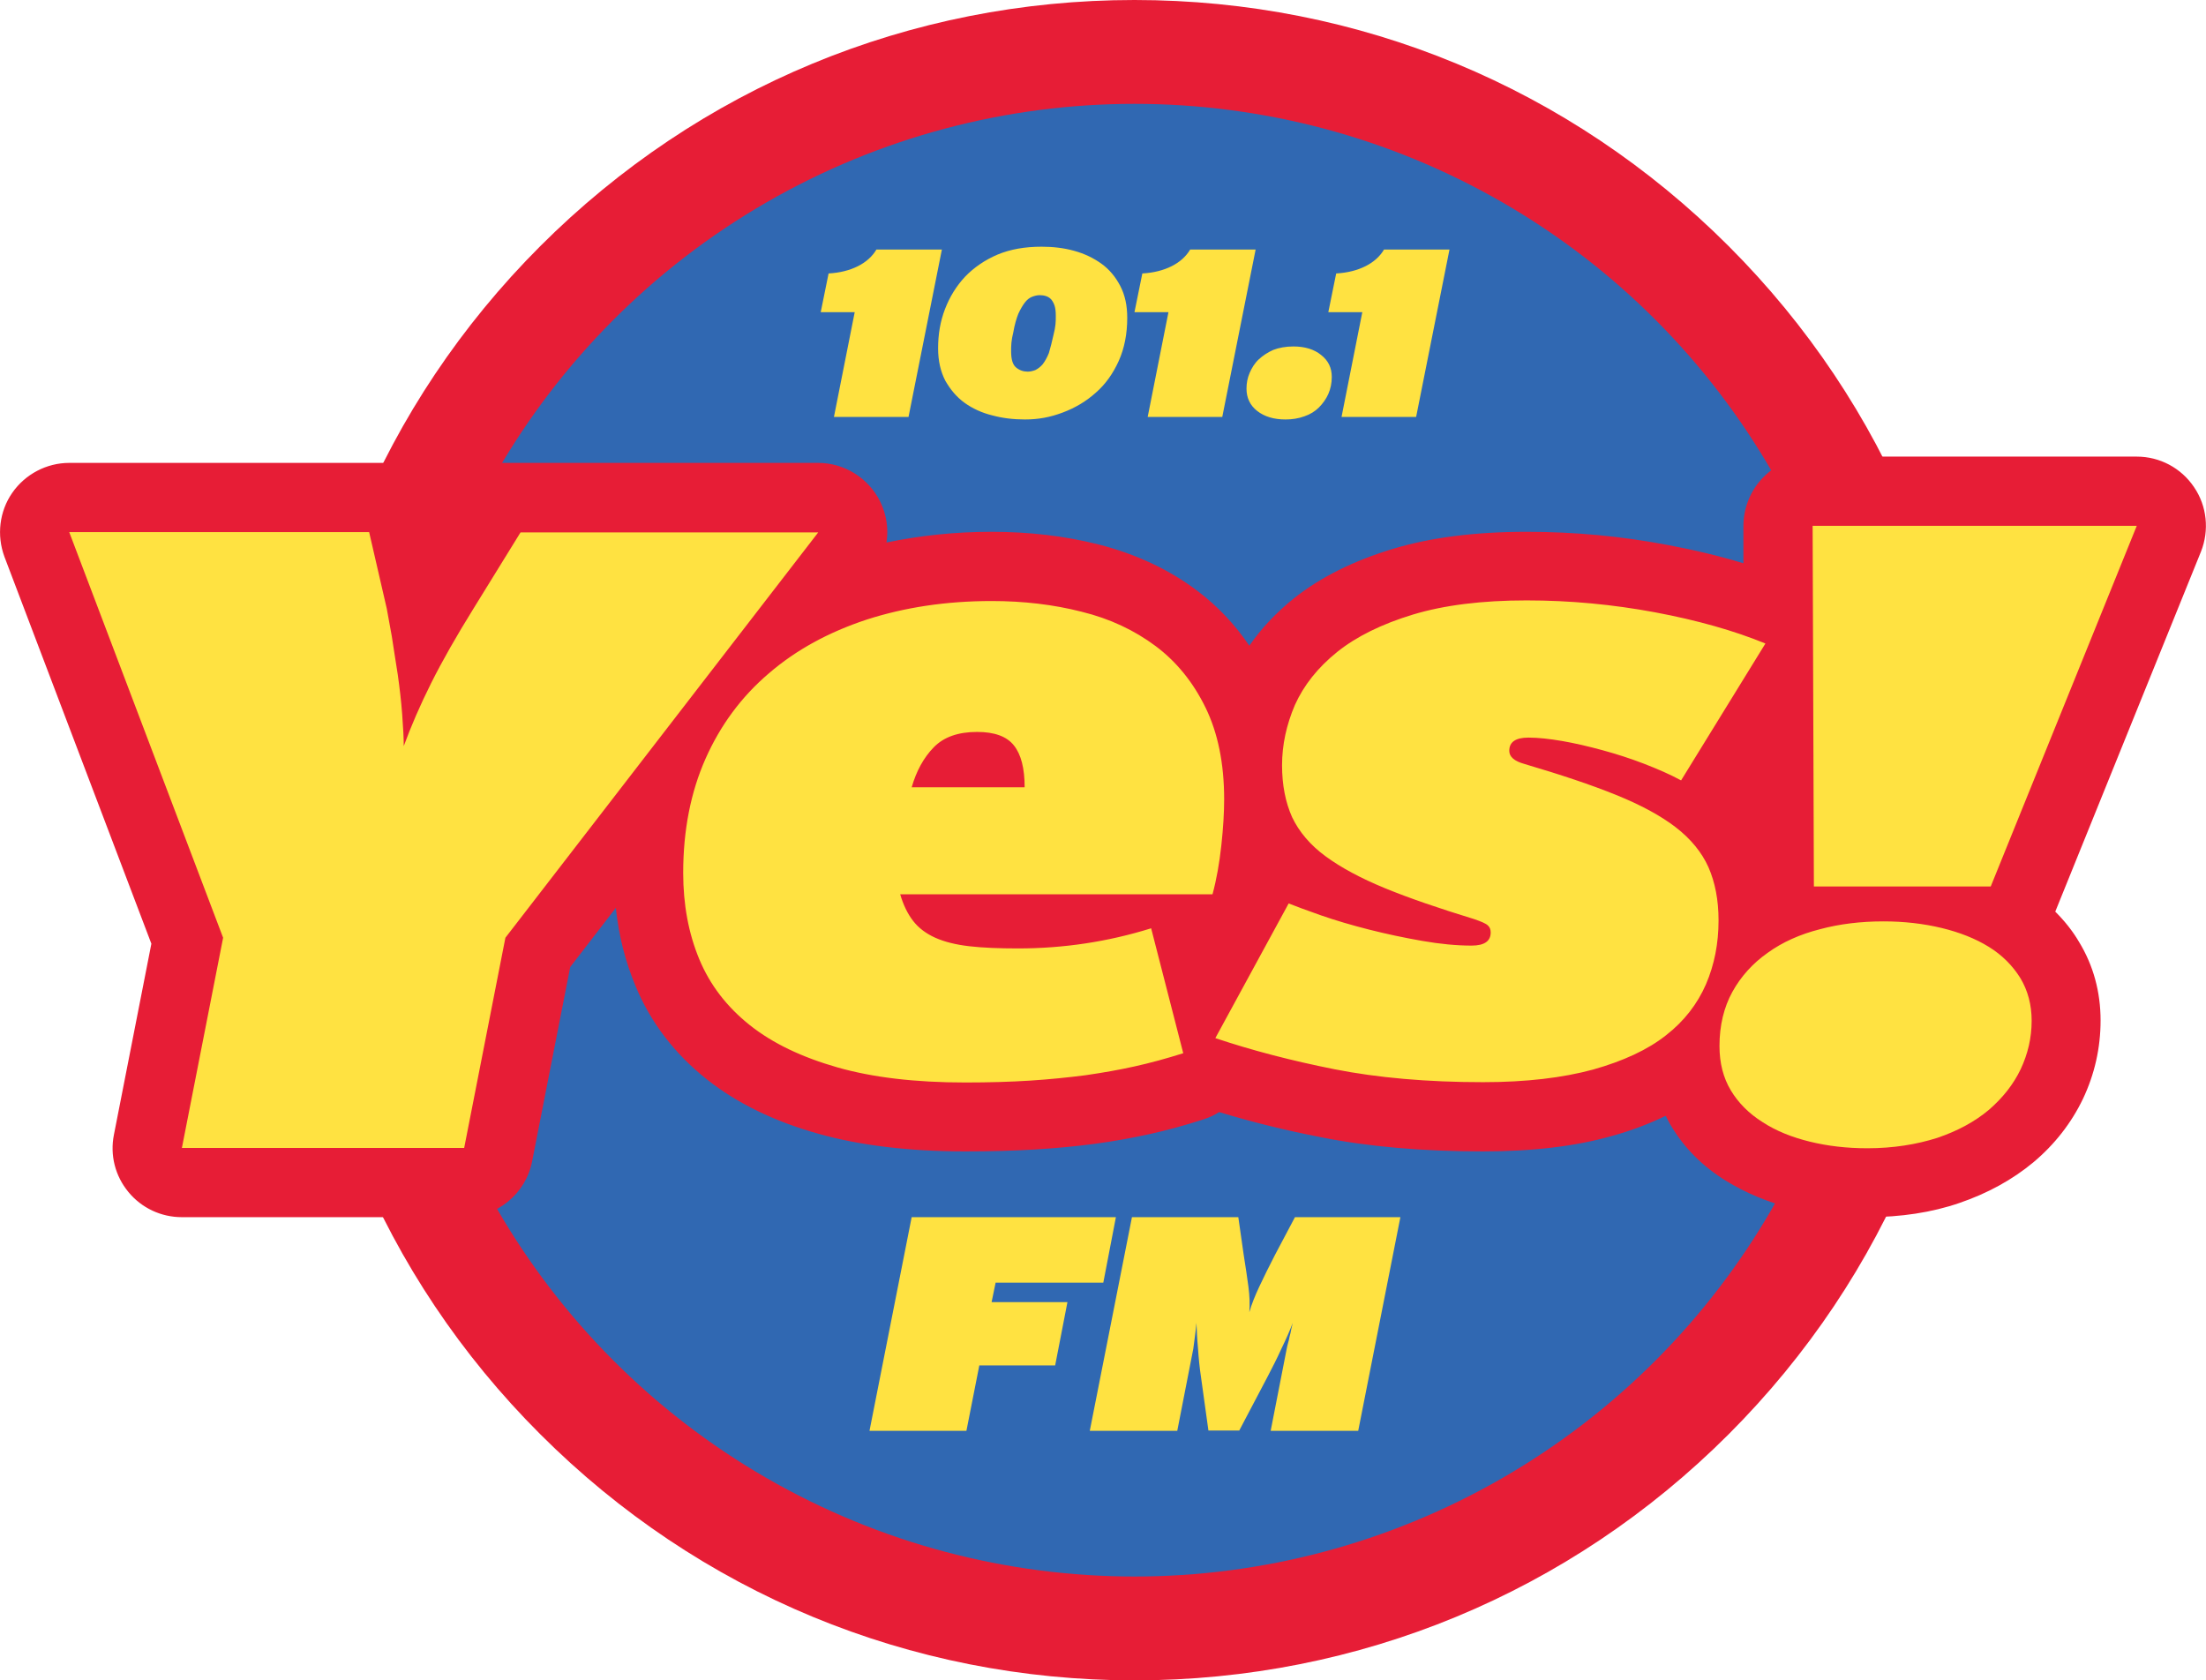
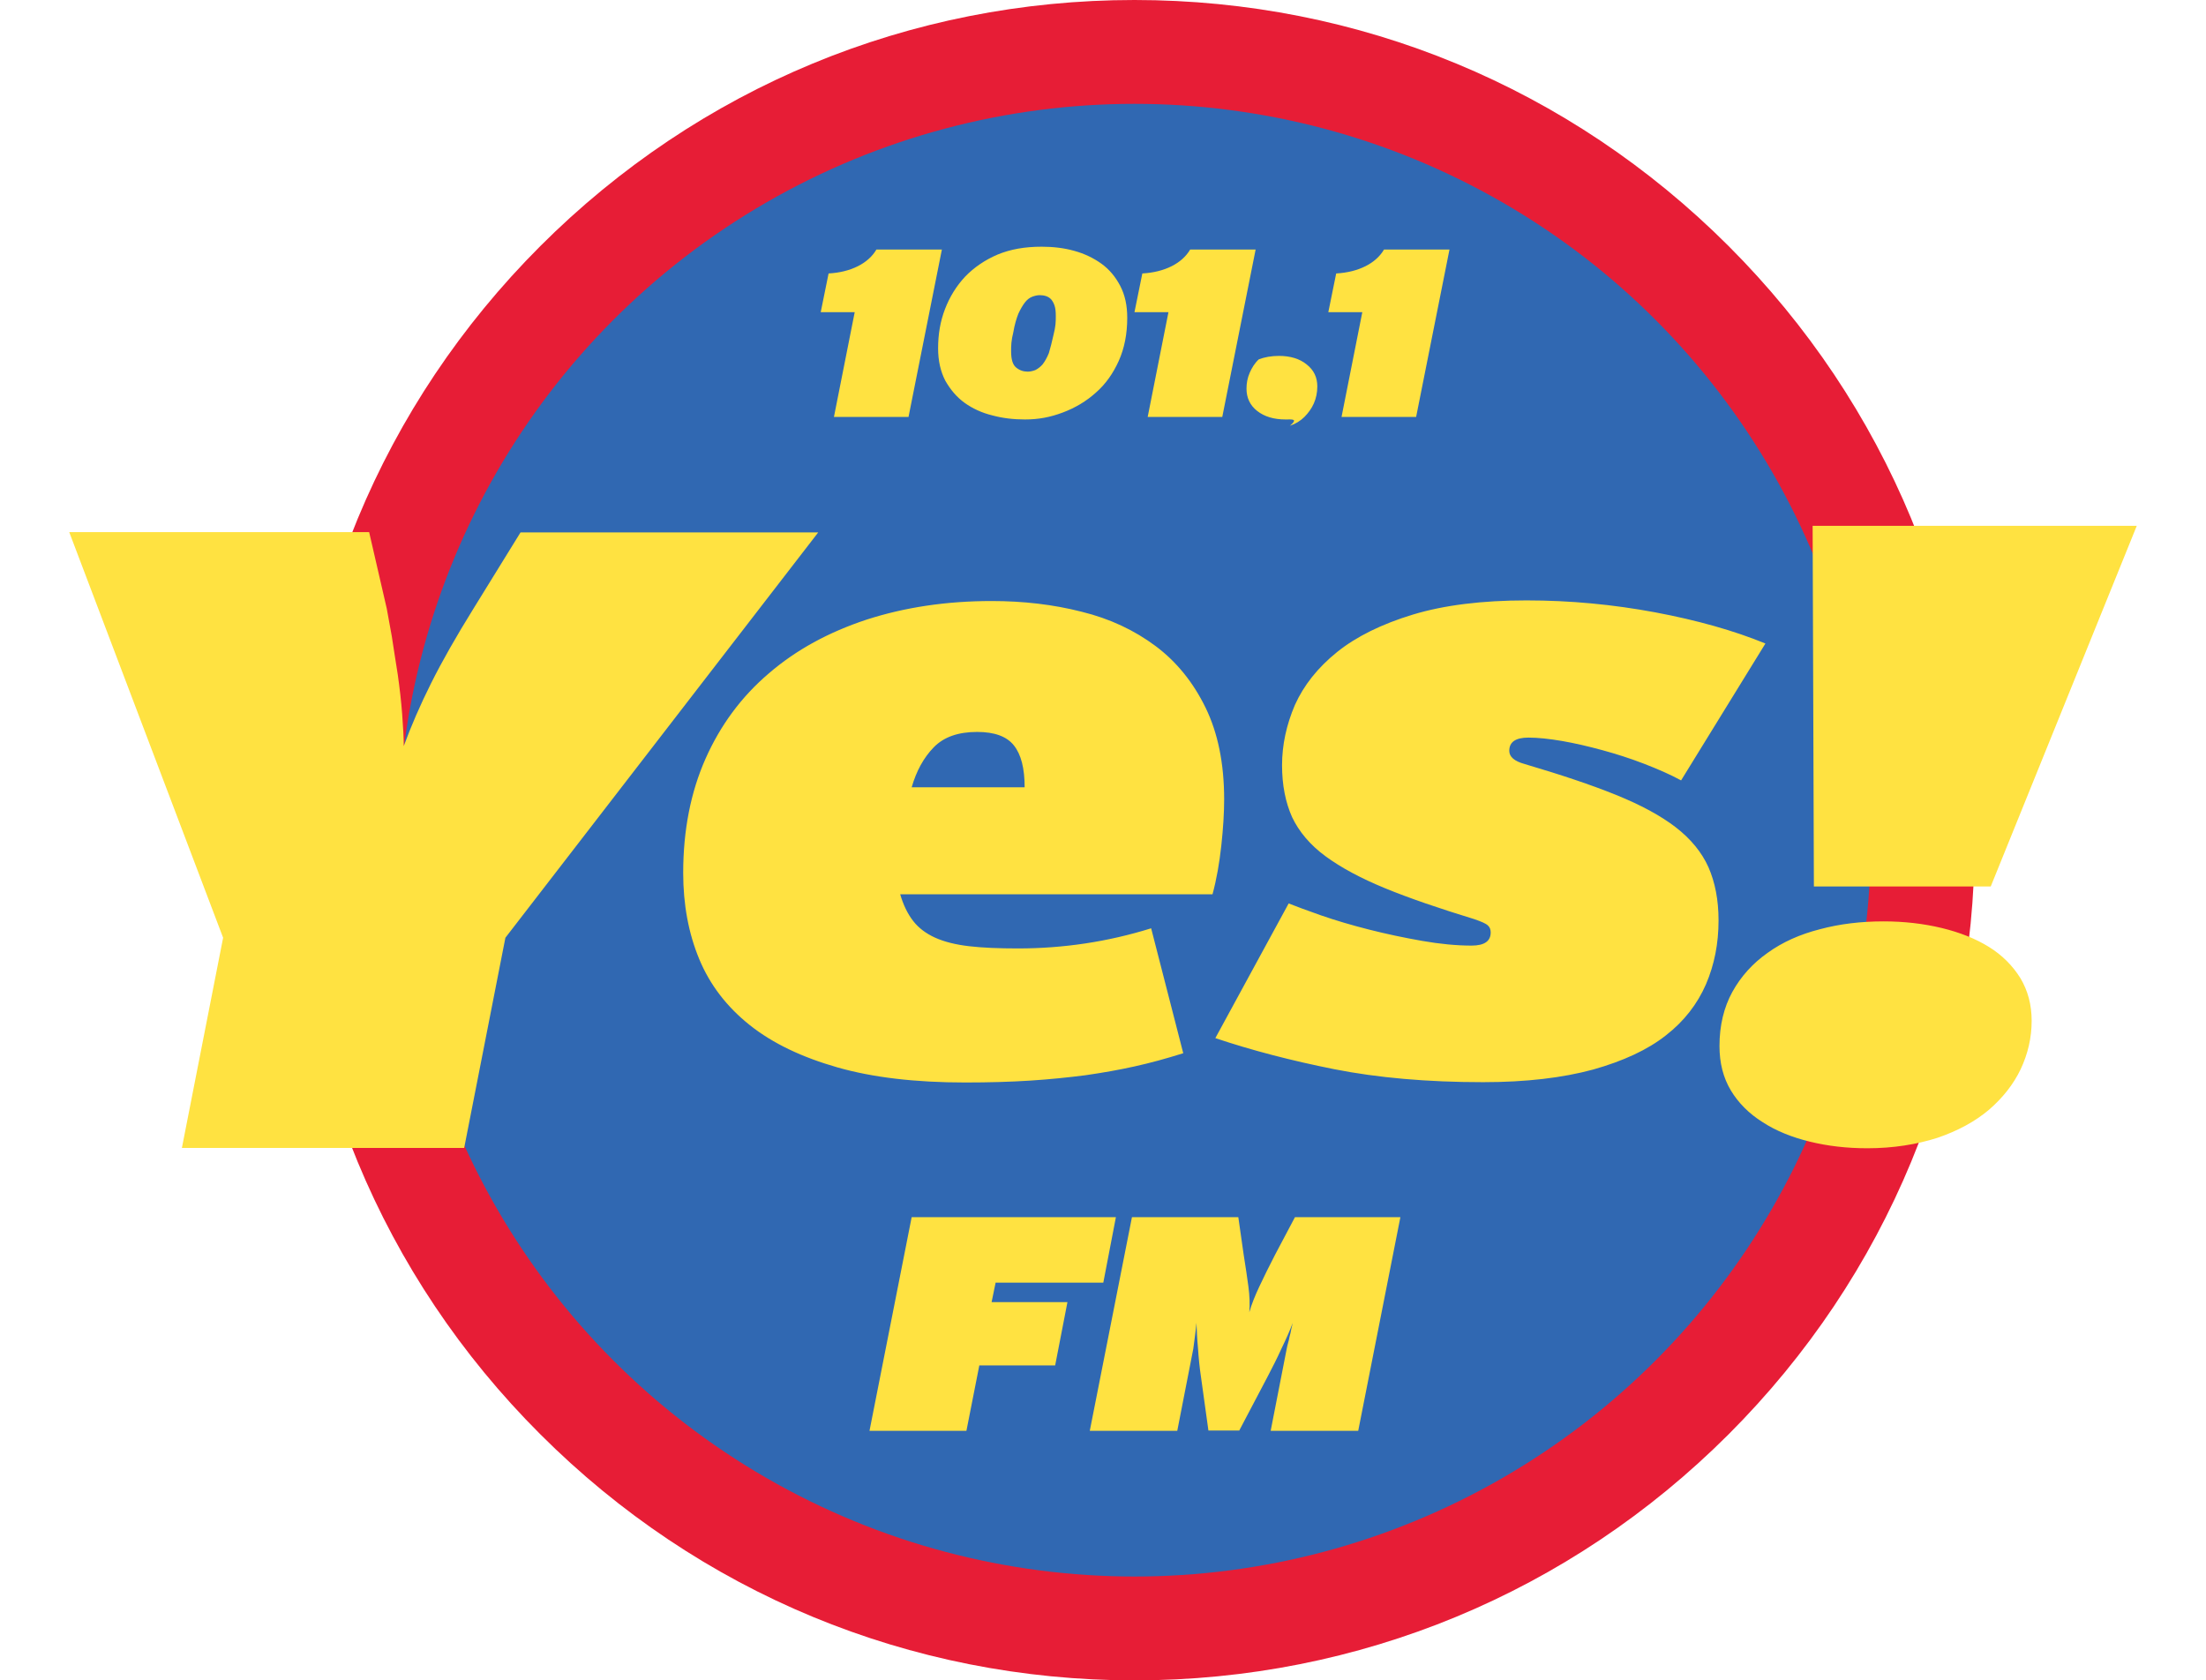
<svg xmlns="http://www.w3.org/2000/svg" version="1.1" id="Layer_1" x="0px" y="0px" viewBox="0 0 701 534" style="enable-background:new 0 0 701 534;" xml:space="preserve">
  <style type="text/css">
	.st0{fill:#E71D36;}
	.st1{fill:#3068B2;}
	.st2{fill:#FFE241;}
</style>
  <g>
    <path class="st0" d="M360.5,534c-71.3,0-138.4-27.8-188.8-78.2C121.2,405.4,93.5,338.3,93.5,267s27.8-138.4,78.2-188.8   C222.1,27.8,289.1,0,360.5,0s138.4,27.8,188.8,78.2s78.2,117.5,78.2,188.8s-27.8,138.4-78.2,188.8S431.8,534,360.5,534z" />
    <circle class="st1" cx="360.5" cy="267" r="234" />
    <path class="st2" d="M316.4,407.5l-1.3,6.3h24.1l-3.9,20.1h-24.1l-4.1,20.8h-30.8l13.4-67.9h64.9l-4,20.8H316.4z M403.8,454.6   l5.1-26.1c0.1-0.5,0.2-1,0.4-1.7c0.2-0.7,0.4-1.4,0.5-2.1c0.2-0.7,0.4-1.5,0.5-2.2c0.2-0.7,0.3-1.4,0.5-2.1   c-0.9,2.4-2.1,5.1-3.6,8.2c-1.4,3.1-2.9,6-4.3,8.7l-9.1,17.3h-9.8l-2.4-17.3c-0.4-2.7-0.7-5.6-0.9-8.7c-0.3-3.1-0.4-5.9-0.5-8.2   c-0.1,1.3-0.3,2.8-0.5,4.4c-0.2,1.6-0.4,2.9-0.5,3.8l-5.1,26.1h-27.8l13.4-67.9h33.8l1.7,11.9c0.6,3.8,1.1,7.1,1.5,10.1   c0.4,3,0.5,5.7,0.3,8.2c0.7-2.5,1.8-5.2,3.2-8.2c1.4-3,3.1-6.4,5-10.1l6.3-11.9H445l-13.4,67.9H403.8z" />
-     <path class="st2" d="M265,132.5l6.6-33.3h-10.8l2.5-12.3c3.6-0.2,6.7-1,9.3-2.3c2.6-1.3,4.6-3.1,5.9-5.3h20.8l-10.6,53.2H265z    M325.7,133.3c-3.6,0-7.1-0.4-10.4-1.3c-3.3-0.8-6.3-2.2-8.8-4s-4.5-4.2-6.1-7c-1.5-2.9-2.3-6.3-2.3-10.3c0-4.5,0.7-8.6,2.2-12.5   s3.6-7.3,6.4-10.3c2.8-2.9,6.3-5.3,10.3-7c4.1-1.7,8.7-2.5,14-2.5c3.6,0,7.1,0.4,10.3,1.3c3.3,0.9,6.2,2.3,8.7,4.1s4.5,4.2,6,7.1   c1.5,2.9,2.2,6.2,2.2,10.1c0,5.1-0.9,9.7-2.7,13.7c-1.8,4-4.2,7.4-7.3,10.1c-3,2.7-6.5,4.8-10.5,6.3S330,133.3,325.7,133.3z    M334.8,106.3c0.3-1.2,0.5-2.2,0.6-3.2c0.1-1,0.1-1.8,0.1-2.7c0-1.3-0.1-2.4-0.4-3.3c-0.3-0.9-0.7-1.5-1.1-2c-0.5-0.5-1-0.8-1.6-1   c-0.6-0.2-1.3-0.3-2-0.3c-0.8,0-1.6,0.2-2.4,0.5c-0.8,0.3-1.6,0.9-2.3,1.8c-0.7,0.9-1.4,2.1-2.1,3.6c-0.6,1.5-1.2,3.5-1.6,5.9   c-0.3,1.2-0.5,2.3-0.6,3.3s-0.1,1.9-0.1,2.7c0,2.6,0.5,4.3,1.6,5.2c1.1,0.9,2.3,1.3,3.7,1.3c0.8,0,1.6-0.2,2.4-0.5   c0.8-0.4,1.6-1,2.3-1.8c0.7-0.9,1.4-2.1,2-3.6C333.8,110.5,334.3,108.6,334.8,106.3z M364.7,132.5l6.6-33.3h-10.8l2.5-12.3   c3.6-0.2,6.7-1,9.3-2.3c2.6-1.3,4.6-3.1,5.9-5.3H399l-10.6,53.2H364.7z M408.5,133.3c-3.7,0-6.7-0.9-9-2.7   c-2.3-1.8-3.4-4.2-3.4-7.1c0-1.7,0.3-3.4,1-5c0.7-1.6,1.6-3.1,2.9-4.3c1.3-1.2,2.8-2.2,4.6-3c1.8-0.7,4-1.1,6.4-1.1   c3.6,0,6.6,0.9,8.8,2.7c2.3,1.8,3.4,4.1,3.4,7c0,2-0.4,3.8-1.1,5.4c-0.7,1.6-1.8,3.1-3,4.3s-2.8,2.2-4.6,2.8   C412.6,133,410.6,133.3,408.5,133.3z M426.3,132.5l6.6-33.3h-10.8l2.5-12.3c3.6-0.2,6.7-1,9.3-2.3c2.6-1.3,4.6-3.1,5.9-5.3h20.8   L450,132.5H426.3z" />
+     <path class="st2" d="M265,132.5l6.6-33.3h-10.8l2.5-12.3c3.6-0.2,6.7-1,9.3-2.3c2.6-1.3,4.6-3.1,5.9-5.3h20.8l-10.6,53.2H265z    M325.7,133.3c-3.6,0-7.1-0.4-10.4-1.3c-3.3-0.8-6.3-2.2-8.8-4s-4.5-4.2-6.1-7c-1.5-2.9-2.3-6.3-2.3-10.3c0-4.5,0.7-8.6,2.2-12.5   s3.6-7.3,6.4-10.3c2.8-2.9,6.3-5.3,10.3-7c4.1-1.7,8.7-2.5,14-2.5c3.6,0,7.1,0.4,10.3,1.3c3.3,0.9,6.2,2.3,8.7,4.1s4.5,4.2,6,7.1   c1.5,2.9,2.2,6.2,2.2,10.1c0,5.1-0.9,9.7-2.7,13.7c-1.8,4-4.2,7.4-7.3,10.1c-3,2.7-6.5,4.8-10.5,6.3S330,133.3,325.7,133.3z    M334.8,106.3c0.3-1.2,0.5-2.2,0.6-3.2c0.1-1,0.1-1.8,0.1-2.7c0-1.3-0.1-2.4-0.4-3.3c-0.3-0.9-0.7-1.5-1.1-2c-0.5-0.5-1-0.8-1.6-1   c-0.6-0.2-1.3-0.3-2-0.3c-0.8,0-1.6,0.2-2.4,0.5c-0.8,0.3-1.6,0.9-2.3,1.8c-0.7,0.9-1.4,2.1-2.1,3.6c-0.6,1.5-1.2,3.5-1.6,5.9   c-0.3,1.2-0.5,2.3-0.6,3.3s-0.1,1.9-0.1,2.7c0,2.6,0.5,4.3,1.6,5.2c1.1,0.9,2.3,1.3,3.7,1.3c0.8,0,1.6-0.2,2.4-0.5   c0.8-0.4,1.6-1,2.3-1.8c0.7-0.9,1.4-2.1,2-3.6C333.8,110.5,334.3,108.6,334.8,106.3z M364.7,132.5l6.6-33.3h-10.8l2.5-12.3   c3.6-0.2,6.7-1,9.3-2.3c2.6-1.3,4.6-3.1,5.9-5.3H399l-10.6,53.2H364.7z M408.5,133.3c-3.7,0-6.7-0.9-9-2.7   c-2.3-1.8-3.4-4.2-3.4-7.1c0-1.7,0.3-3.4,1-5c0.7-1.6,1.6-3.1,2.9-4.3c1.8-0.7,4-1.1,6.4-1.1   c3.6,0,6.6,0.9,8.8,2.7c2.3,1.8,3.4,4.1,3.4,7c0,2-0.4,3.8-1.1,5.4c-0.7,1.6-1.8,3.1-3,4.3s-2.8,2.2-4.6,2.8   C412.6,133,410.6,133.3,408.5,133.3z M426.3,132.5l6.6-33.3h-10.8l2.5-12.3c3.6-0.2,6.7-1,9.3-2.3c2.6-1.3,4.6-3.1,5.9-5.3h20.8   L450,132.5H426.3z" />
    <g>
-       <path class="st0" d="M22,147.1c-7.2,0-14,3.6-18.1,9.5s-5,13.5-2.5,20.3l46.7,123l-11.9,60.7c-1.3,6.5,0.4,13.1,4.6,18.2    c4.2,5.1,10.4,8,17,8h89.7c10.5,0,19.6-7.4,21.6-17.8l12.1-61.7l14.5-18.8c0.9,8.8,3,17,6.2,24.7c4.8,11.7,12.5,21.7,22.7,29.8    c9.6,7.6,21.5,13.4,35.5,17.3c13.1,3.7,28.8,5.6,46.6,5.6c8,0,15.4-0.2,22-0.6c6.7-0.4,13.1-1,19.1-1.8c6.1-0.8,12-1.9,17.5-3.1    c5.5-1.2,11.3-2.8,17.2-4.7c1.8-0.6,3.4-1.3,4.9-2.3c10.2,3.1,21,5.8,32.4,8c15,3,32.3,4.5,51.4,4.5c15.7,0,29.4-1.6,41-4.9    c6.2-1.7,11.9-3.9,17.1-6.4c0.6,1.1,1.1,2.2,1.8,3.3c4.2,7,10,12.8,17.3,17.3c6.3,3.9,13.5,6.9,21.4,8.9    c7.4,1.8,15.3,2.7,23.6,2.7c10.6,0,20.5-1.5,29.2-4.5c9.1-3.1,17-7.5,23.5-12.9c6.8-5.7,12.1-12.5,15.8-20.2    c3.7-7.8,5.6-16.2,5.6-24.9c0-9.1-2.3-17.5-6.8-24.9c-2.1-3.6-4.7-6.8-7.6-9.7l46.3-114.4c2.7-6.8,1.9-14.5-2.2-20.5    c-4.1-6.1-10.9-9.7-18.2-9.7H576c-5.8,0-11.5,2.3-15.6,6.5c-4.1,4.1-6.4,9.8-6.4,15.6l0,11.8c-7.5-2.3-15.5-4.2-24-5.8    c-14.6-2.8-29.7-4.2-44.9-4.2c-16.2,0-30.5,1.8-42.4,5.4c-12.6,3.8-23.2,9.1-31.6,15.8c-5.6,4.5-10.3,9.5-14.1,15    c-4.6-6.8-10.2-12.7-16.6-17.5c-9-6.8-19.6-11.7-31.4-14.7c-10.7-2.7-22.1-4-33.9-4c-11.7,0-22.8,1.2-33.4,3.4c0.7-4.4,0-8.9-2-13    c-3.7-7.5-11.4-12.3-19.7-12.3H22z" />
      <path class="st2" d="M160.6,298l-13.1,66.8H57.8L70.9,298L22,169.1h95.3l5.6,24.3c0.4,2.1,0.9,5,1.6,8.8c0.6,3.8,1.2,7.9,1.9,12.2    c0.6,4.3,1.1,8.5,1.4,12.6c0.3,4.1,0.5,7.5,0.5,10.1c2.3-6.3,5.2-13,8.7-20c3.5-7,8-14.9,13.4-23.6l15-24.3H260L160.6,298z     M286,284c1,3.5,2.4,6.4,4.2,8.7c1.7,2.2,4.1,4,7,5.3c2.9,1.3,6.5,2.2,10.8,2.7c4.3,0.5,9.5,0.7,15.5,0.7    c14.4,0,28.5-2.1,42.3-6.4l10.2,39.7c-5.4,1.7-10.5,3.1-15.5,4.2c-4.9,1.1-10.1,2-15.6,2.8c-5.5,0.7-11.3,1.3-17.5,1.7    c-6.2,0.4-13.1,0.6-20.7,0.6c-15.9,0-29.4-1.6-40.6-4.8c-11.2-3.2-20.5-7.6-27.8-13.4c-7.3-5.8-12.7-12.8-16.1-21    c-3.4-8.2-5.1-17.3-5.1-27.4c0-13.6,2.4-25.7,7.1-36.3c4.7-10.6,11.4-19.7,20.1-27.1c8.7-7.5,19-13.1,31.1-17.1    c12.1-3.9,25.3-5.9,39.7-5.9c10.1,0,19.6,1.1,28.6,3.4c9,2.2,16.8,5.9,23.5,10.9c6.7,5,12,11.6,15.9,19.6c3.9,8,5.9,17.7,5.9,29.1    c0,4.3-0.3,9.2-0.9,14.7c-0.6,5.5-1.5,10.7-2.8,15.5H286z M325.6,250.2c0-6-1.1-10.4-3.4-13.3c-2.3-2.9-6.2-4.3-11.7-4.3    c-6,0-10.6,1.6-13.8,4.9c-3.2,3.3-5.5,7.5-7,12.7H325.6z M471.3,343.9c-17.8,0-33.5-1.4-47.2-4.1c-13.6-2.7-26.3-6-37.9-9.9    l23.3-42.8c2.3,0.9,5.7,2.2,10.3,3.8c4.6,1.6,9.7,3.1,15.2,4.5c5.5,1.4,11.2,2.6,16.9,3.6c5.7,1,11,1.5,15.7,1.5    c4.1,0,6.1-1.4,6.1-4.2c0-0.9-0.3-1.7-0.9-2.2c-0.6-0.6-2-1.2-4.3-2c-11.1-3.4-20.5-6.6-28.3-9.8c-7.8-3.2-14.1-6.6-19-10.2    c-4.9-3.6-8.4-7.8-10.6-12.4c-2.1-4.7-3.2-10.2-3.2-16.5c0-6.5,1.4-12.9,4.1-19.2c2.8-6.2,7.2-11.8,13.4-16.8    c6.1-4.9,14.2-8.9,24.1-11.9c9.9-3,22-4.5,36.1-4.5c13.9,0,27.5,1.3,40.9,3.8c13.3,2.5,25,5.8,35,9.9L534.2,248    c-3.5-1.9-7.4-3.6-11.8-5.3c-4.4-1.7-8.8-3.1-13.2-4.3c-4.4-1.2-8.7-2.2-12.7-2.9c-4.1-0.7-7.7-1.1-10.8-1.1    c-4.1,0-6.1,1.4-6.1,4.2c0,1.9,1.6,3.3,4.9,4.2c11.5,3.4,21.1,6.6,29,9.8c7.9,3.2,14.2,6.6,19,10.3c4.8,3.7,8.3,8,10.4,12.7    c2.1,4.8,3.2,10.4,3.2,16.9c0,7.3-1.3,14-4,20.3c-2.7,6.2-6.9,11.7-12.7,16.2c-5.8,4.6-13.6,8.2-23.2,10.9    C496.6,342.5,485,343.9,471.3,343.9z M593.4,364.9c-6.5,0-12.6-0.7-18.3-2.1s-10.7-3.4-15-6.2c-4.3-2.7-7.7-6.1-10.1-10.1    c-2.4-4-3.6-8.7-3.6-14.1c0-6.5,1.4-12.3,4.1-17.2c2.7-4.9,6.5-9.1,11.2-12.4c4.7-3.4,10.3-5.9,16.6-7.5    c6.3-1.7,13.1-2.5,20.2-2.5c6.5,0,12.7,0.7,18.5,2.1c5.8,1.4,10.8,3.4,15,6c4.2,2.6,7.5,5.9,10,9.9c2.4,4,3.6,8.5,3.6,13.6    c0,5.4-1.2,10.5-3.5,15.4c-2.3,4.8-5.7,9.1-10.1,12.9c-4.4,3.7-9.9,6.7-16.4,8.9C609,363.7,601.6,364.9,593.4,364.9z M632.6,281.7    h-56.2L576,167.1h103L632.6,281.7z" />
    </g>
  </g>
</svg>